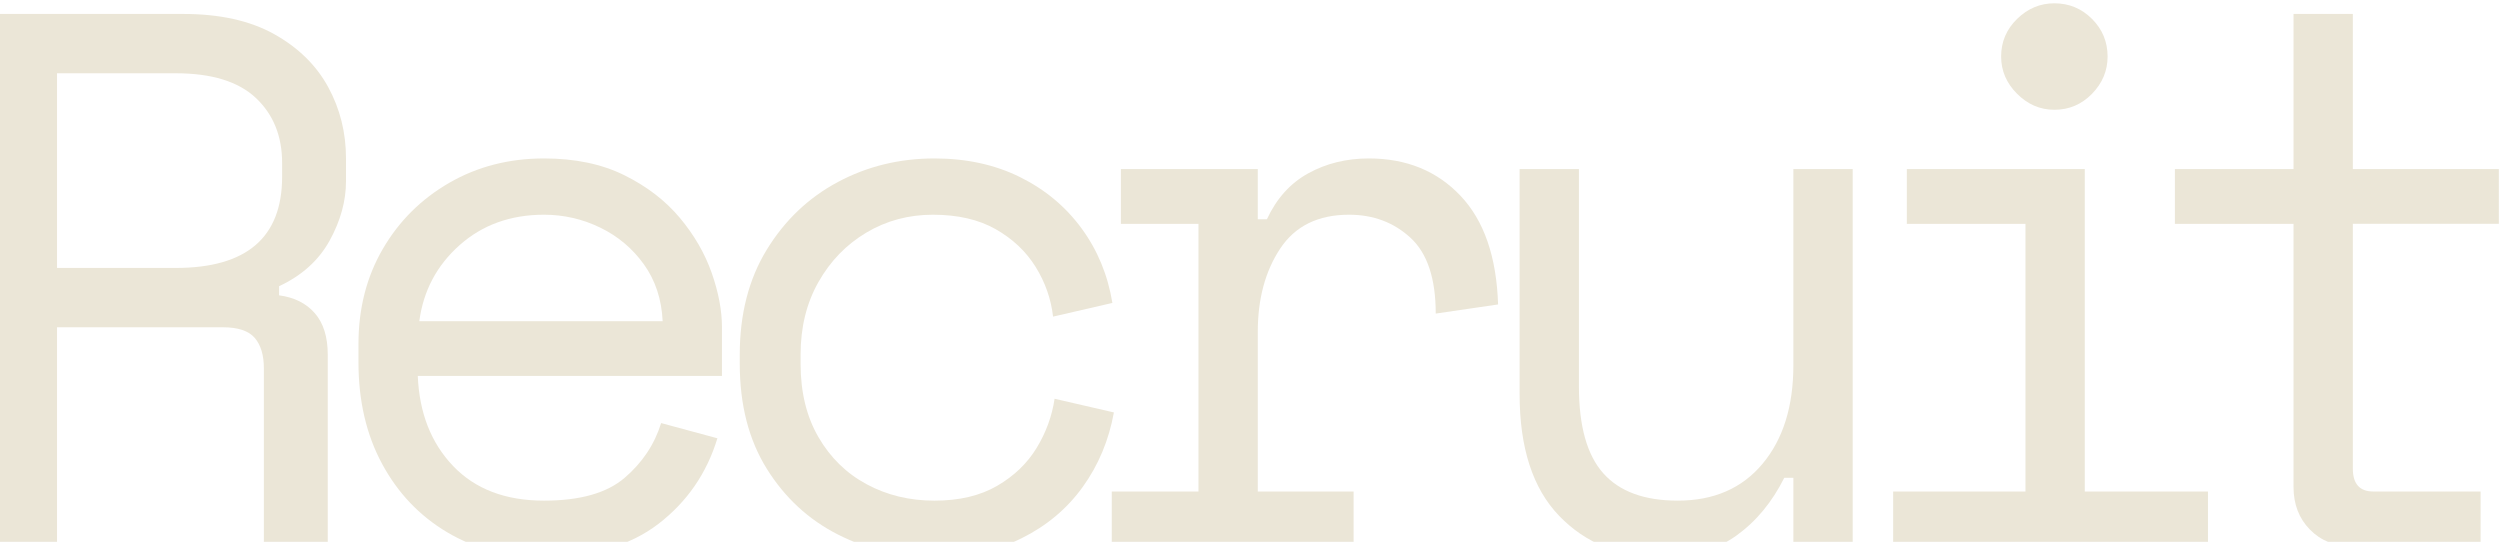
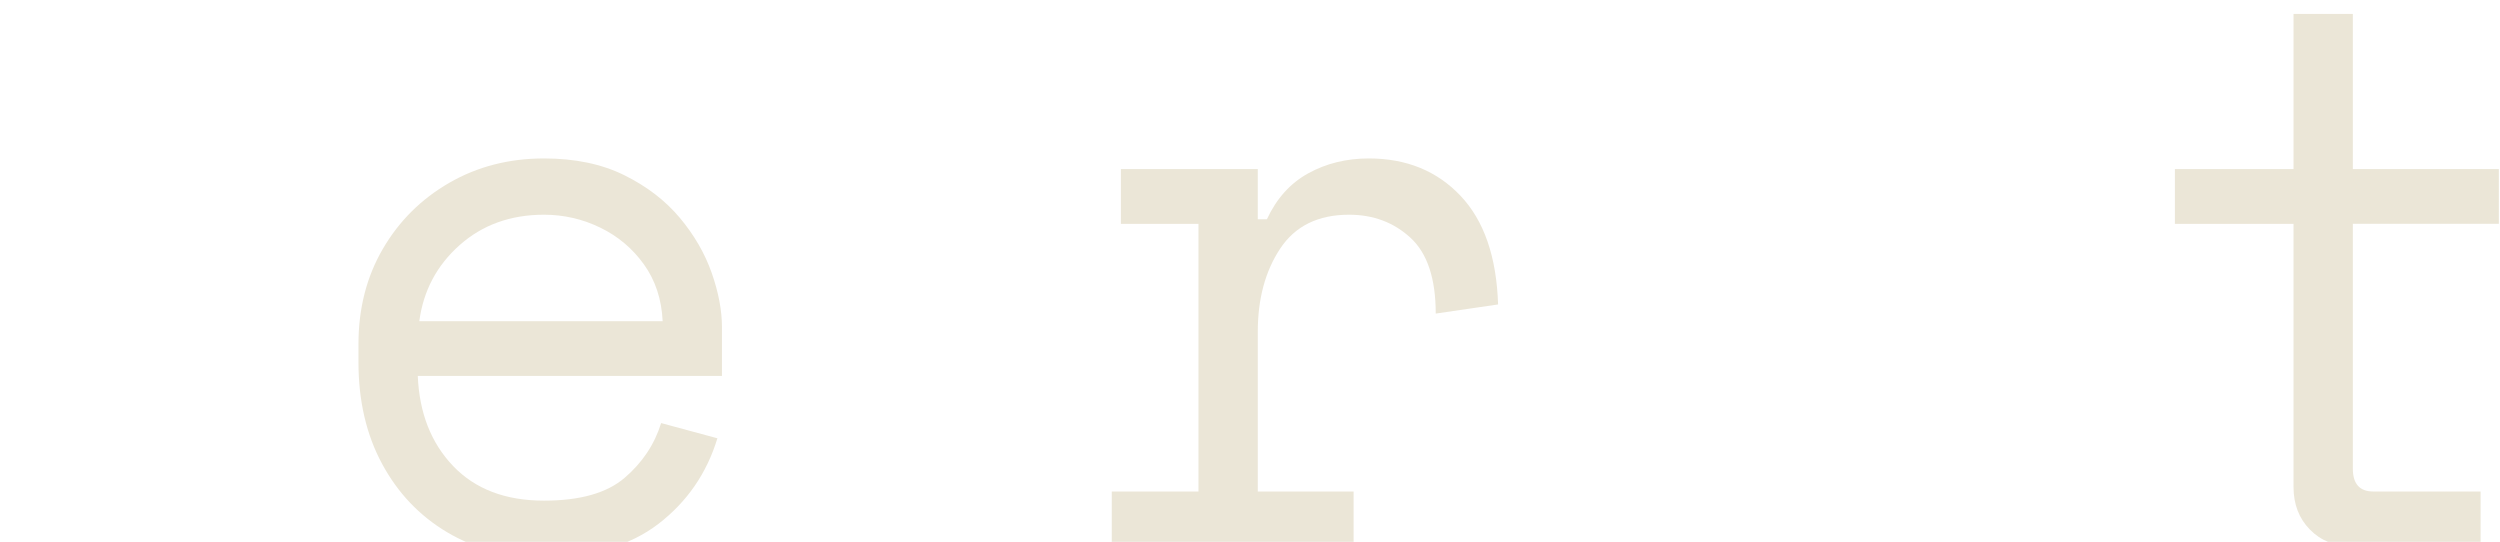
<svg xmlns="http://www.w3.org/2000/svg" viewBox="0 0 263 57">
  <defs>
    <style>.d{fill:#ebe6d7;}</style>
  </defs>
  <g id="a" />
  <g id="b">
    <g>
-       <path class="d" d="M-.721,57.468V1.468H19.279c3.84,0,7.026,.708,9.56,2.12,2.533,1.414,4.426,3.268,5.68,5.56,1.252,2.293,1.88,4.8,1.88,7.52v2.4c0,2.08-.574,4.16-1.72,6.24-1.147,2.08-2.92,3.68-5.32,4.8v.96c1.6,.214,2.853,.84,3.76,1.88,.906,1.04,1.36,2.494,1.36,4.36v20.16h-6.72v-18.72c0-1.386-.32-2.452-.96-3.2-.64-.746-1.76-1.12-3.36-1.12H5.999v23.04H-.721ZM5.999,28.188h12.48c7.466,0,11.2-3.2,11.2-9.6v-1.44c0-2.827-.92-5.106-2.76-6.84-1.84-1.732-4.654-2.6-8.44-2.6H5.999V28.188Z" />
      <path class="d" d="M57.071,58.588c-3.788,0-7.134-.868-10.04-2.6-2.908-1.732-5.188-4.132-6.84-7.2-1.653-3.066-2.48-6.626-2.48-10.68v-1.92c0-3.733,.853-7.066,2.56-10,1.707-2.933,4.04-5.253,7-6.96,2.96-1.706,6.28-2.56,9.96-2.56,3.253,0,6.066,.587,8.44,1.76,2.372,1.174,4.32,2.667,5.84,4.48,1.52,1.814,2.64,3.748,3.36,5.8,.72,2.054,1.08,3.96,1.08,5.72v5.12H43.951c.16,3.894,1.4,7.054,3.72,9.48,2.32,2.427,5.506,3.64,9.56,3.64,3.787,0,6.613-.8,8.48-2.4,1.867-1.6,3.146-3.52,3.84-5.76l5.92,1.6c-1.12,3.68-3.188,6.68-6.2,9-3.014,2.32-7.08,3.48-12.2,3.48Zm-12.96-24.8h25.6c-.107-2.292-.76-4.28-1.96-5.96-1.2-1.68-2.733-2.972-4.6-3.88-1.868-.906-3.84-1.36-5.92-1.36-3.52,0-6.48,1.067-8.88,3.2-2.4,2.134-3.813,4.8-4.24,8Z" />
-       <path class="d" d="M98.303,58.588c-3.68,0-7.068-.788-10.16-2.36-3.094-1.572-5.587-3.88-7.48-6.92-1.894-3.04-2.84-6.72-2.84-11.04v-.96c0-4.266,.946-7.946,2.84-11.04,1.893-3.092,4.386-5.466,7.48-7.12,3.092-1.653,6.48-2.48,10.16-2.48,3.36,0,6.36,.653,9,1.96,2.64,1.307,4.8,3.107,6.48,5.4,1.68,2.293,2.76,4.907,3.24,7.84l-6.24,1.44c-.214-1.866-.828-3.612-1.84-5.24-1.014-1.626-2.414-2.946-4.2-3.96-1.788-1.013-3.988-1.52-6.6-1.52-2.56,0-4.894,.627-7,1.88-2.107,1.254-3.788,2.987-5.04,5.2-1.254,2.213-1.88,4.76-1.88,7.64v.96c0,2.988,.626,5.56,1.88,7.72,1.252,2.16,2.946,3.814,5.08,4.96,2.132,1.147,4.506,1.72,7.12,1.72s4.812-.52,6.6-1.56c1.787-1.04,3.173-2.373,4.16-4,.986-1.626,1.612-3.346,1.88-5.16l6.24,1.44c-.534,2.934-1.627,5.547-3.28,7.84-1.653,2.294-3.8,4.094-6.44,5.4-2.64,1.306-5.694,1.96-9.16,1.96Z" />
      <path class="d" d="M116.958,57.468v-5.76h9.12V23.548h-8.16v-5.76h14.4v5.28h.96c1.012-2.187,2.466-3.8,4.36-4.84,1.893-1.04,4.013-1.56,6.36-1.56,3.946,0,7.16,1.307,9.64,3.92,2.48,2.614,3.8,6.427,3.96,11.44l-6.56,.96c0-3.68-.88-6.333-2.64-7.96-1.76-1.626-3.92-2.44-6.48-2.44-3.254,0-5.667,1.188-7.24,3.56-1.574,2.374-2.36,5.293-2.36,8.76v16.8h10.08v5.76h-25.44Z" />
-       <path class="d" d="M174.743,58.588c-4.374,0-7.947-1.44-10.72-4.32-2.774-2.88-4.16-7.146-4.16-12.8V17.787h6.24v22.88c0,4.16,.852,7.2,2.56,9.12,1.707,1.92,4.32,2.88,7.84,2.88,3.786,0,6.76-1.292,8.92-3.88,2.16-2.586,3.24-6.04,3.24-10.36V17.787h6.24V57.468h-6.24v-7.2h-.96c-1.28,2.56-2.96,4.588-5.04,6.08-2.08,1.493-4.72,2.24-7.92,2.24Z" />
-       <path class="d" d="M199.159,57.468v-5.76h13.92V23.548h-12.48v-5.76h18.72V51.708h12.96v5.76h-33.12Zm16.96-45.92c-1.494,0-2.8-.56-3.92-1.68s-1.68-2.426-1.68-3.92c0-1.546,.56-2.866,1.68-3.96,1.12-1.092,2.426-1.64,3.92-1.64,1.546,0,2.866,.548,3.96,1.64,1.093,1.094,1.64,2.414,1.64,3.96,0,1.494-.547,2.8-1.64,3.92-1.094,1.12-2.414,1.68-3.96,1.68Z" />
      <path class="d" d="M247.439,57.468c-1.814,0-3.294-.586-4.44-1.76-1.147-1.173-1.72-2.667-1.72-4.48V23.548h-12.48v-5.76h12.48V1.468h6.24V17.787h15.36v5.76h-15.36v25.76c0,1.6,.72,2.4,2.16,2.4h11.28v5.76h-13.52Z" />
    </g>
  </g>
  <g id="c" />
</svg>